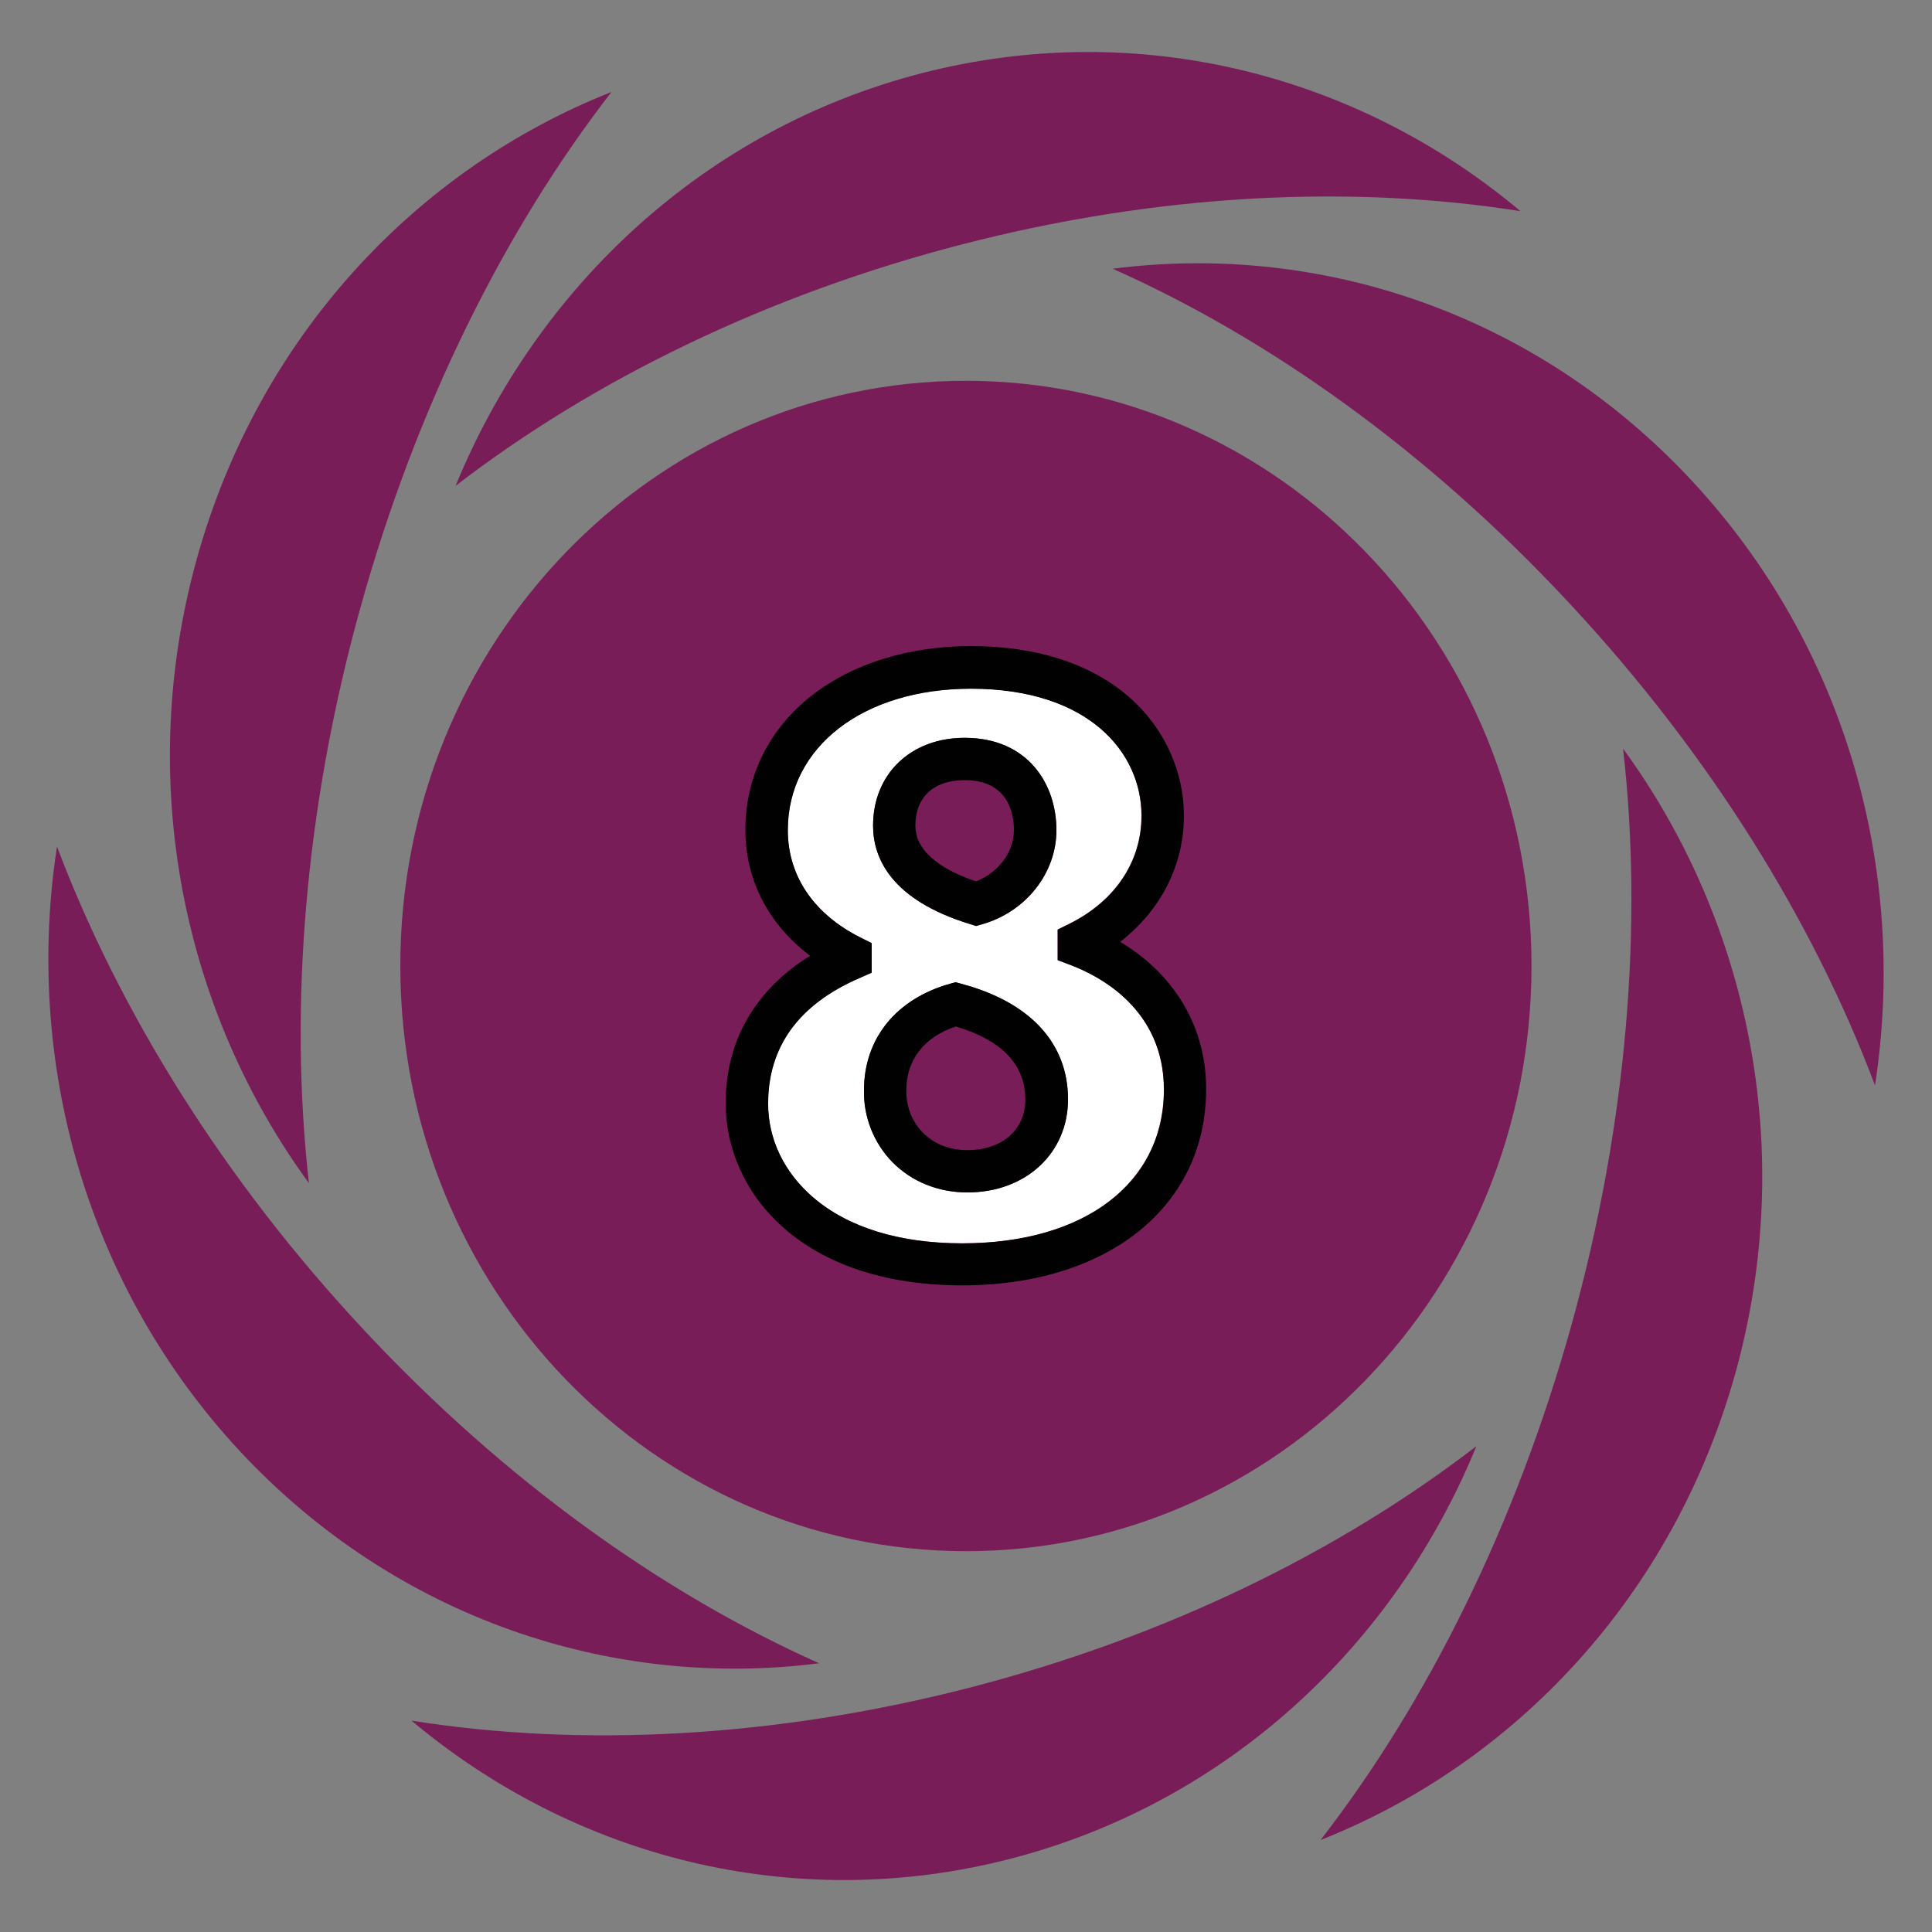
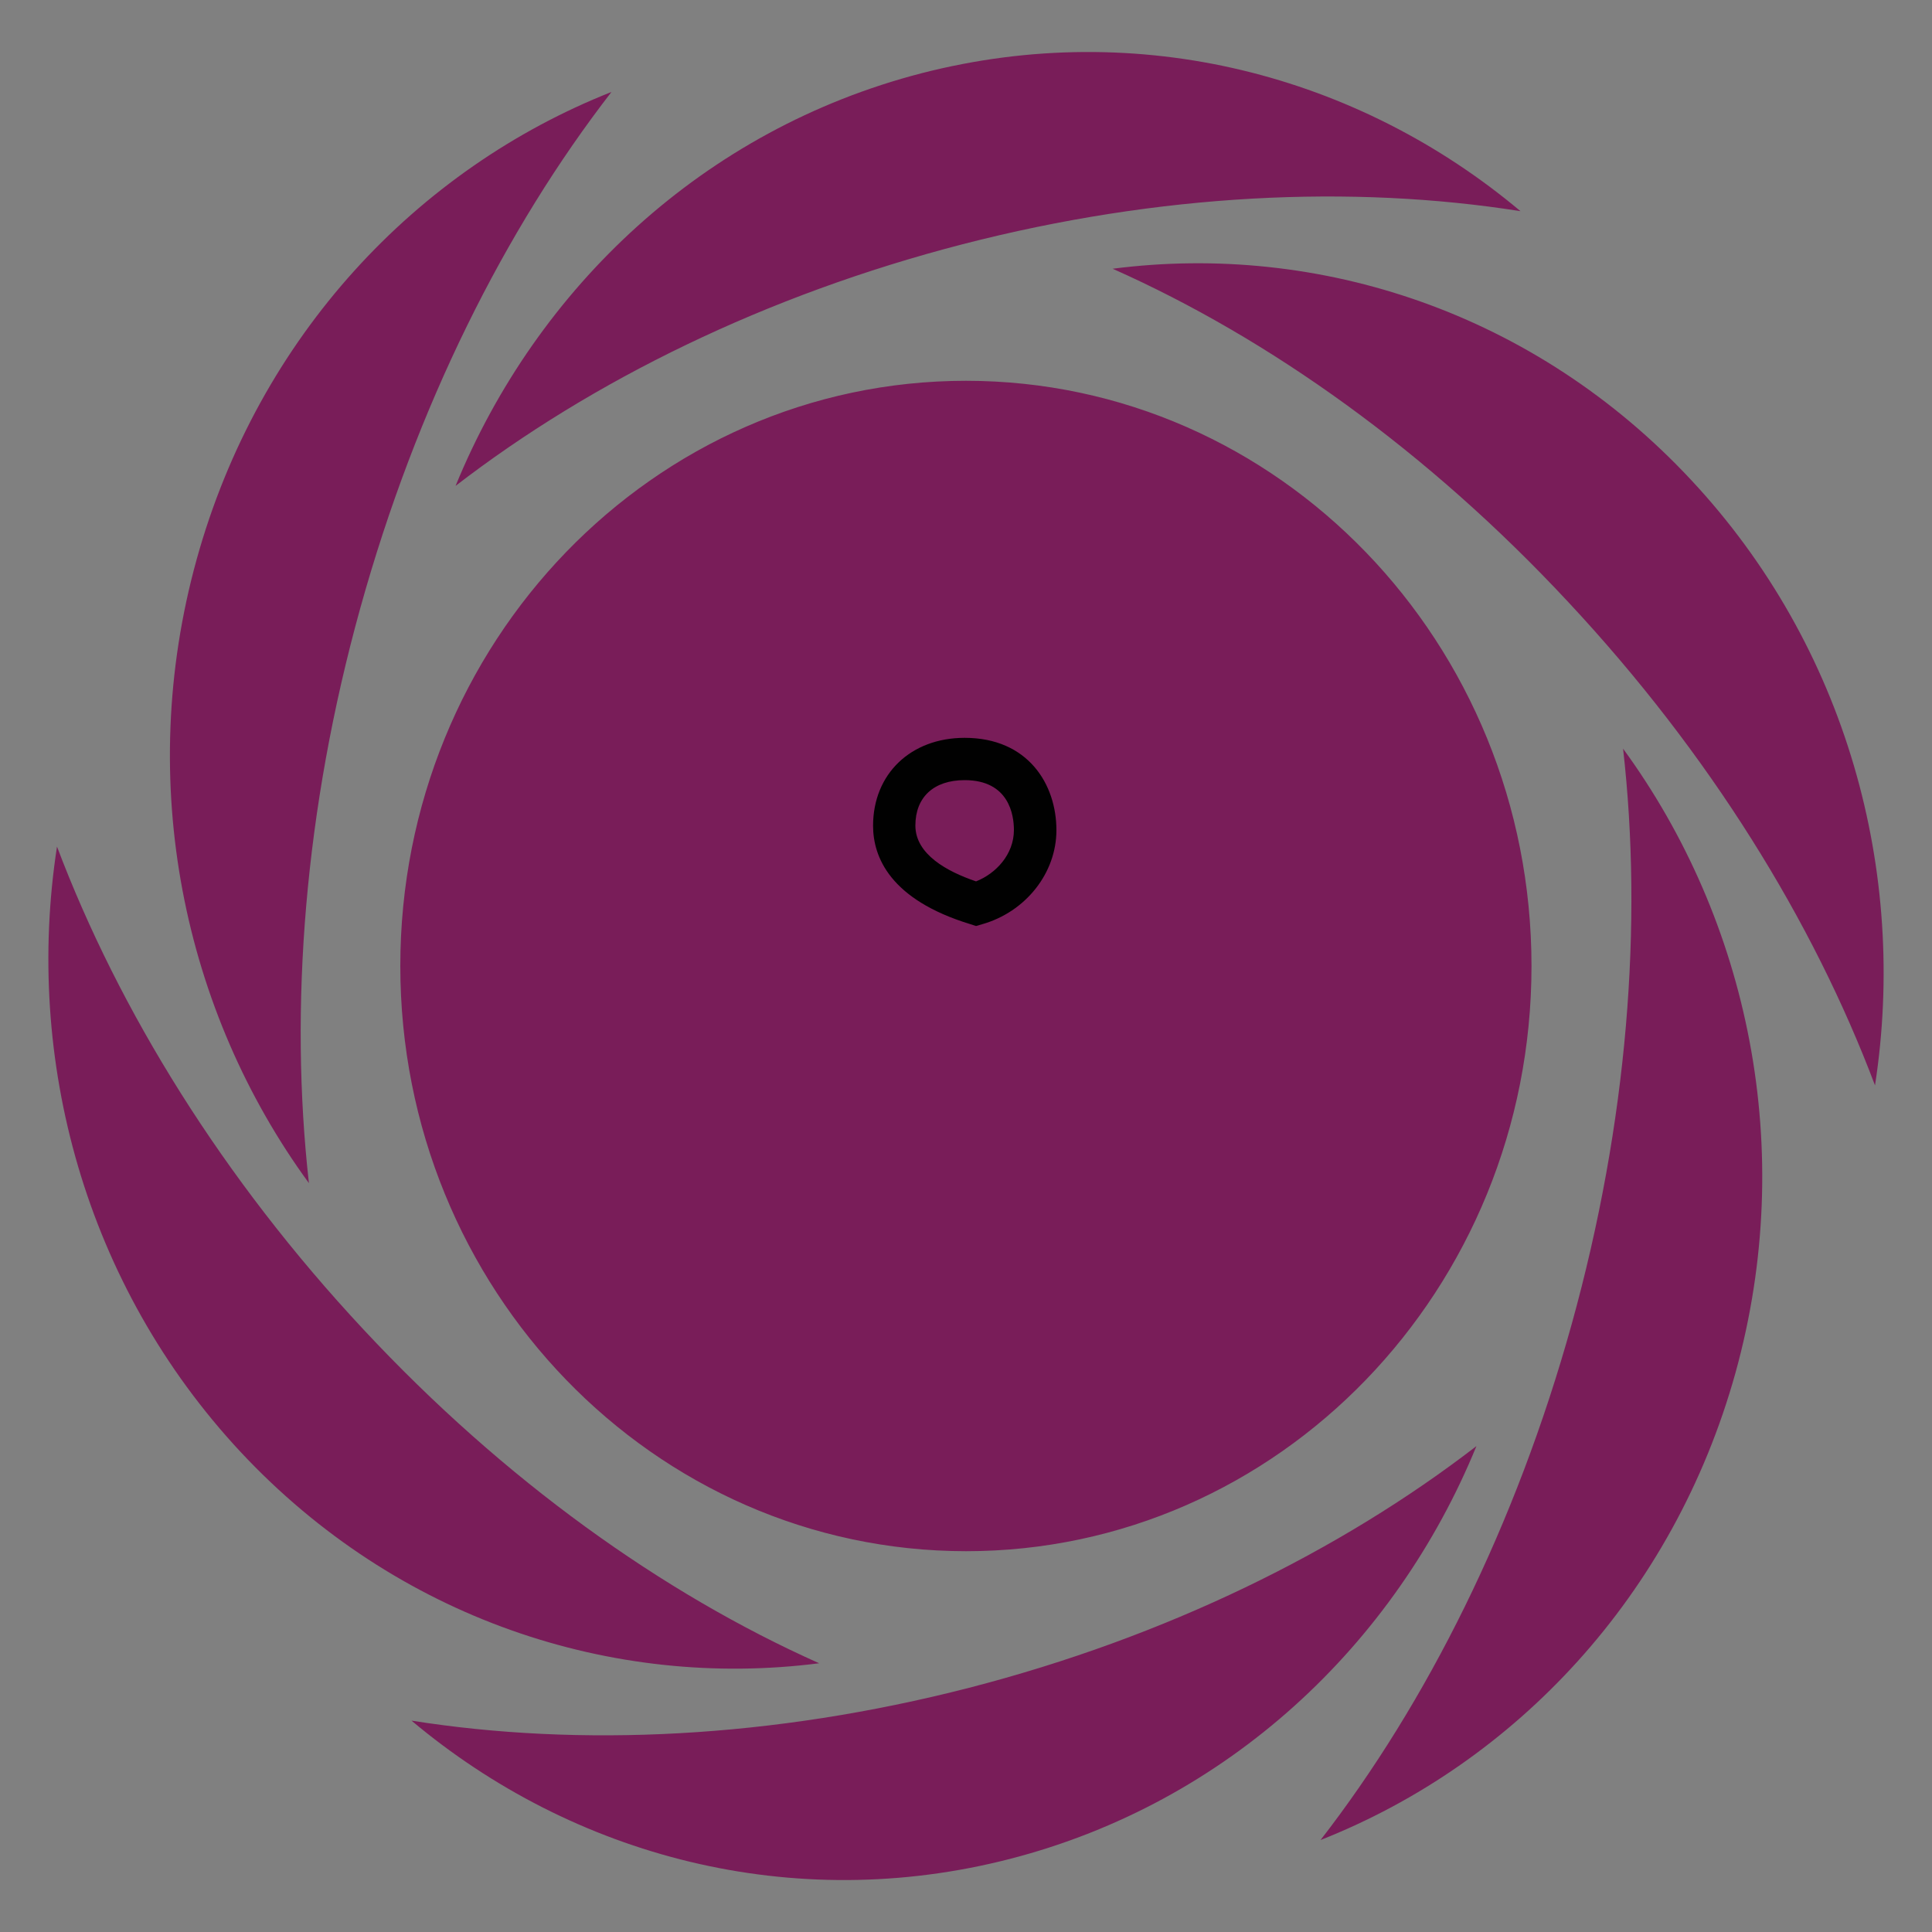
<svg xmlns="http://www.w3.org/2000/svg" version="1.1" x="0px" y="0px" viewBox="0 0 1000 1000" style="enable-background:new 0 0 1000 1000;" xml:space="preserve">
  <rect x="0" y="0" width="1000" height="1000" fill="#808080" stroke="none" />
  <style type="text/css">
	.st0{fill:#CEB92D;}
	.st1{fill:#FFFFFF;}
	.st2{fill:#010101;}
	.st3{fill:#CE4627;}
	.st4{fill:#62518B;}
	.st5{fill:#FCB918;}
	.st6{fill:none;}
	.st7{fill:#2A9951;}
	.st8{fill:#1F386B;}
	.st9{fill:#F4752A;}
	.st10{fill:#791D59;}
	.st11{fill:#416A32;}
	.st12{fill:#0E232E;}
	.st13{fill:#385F97;}
	.st14{fill:#F26646;}
	.st15{fill:#4A2F88;}
	.st16{fill:#AE398B;}
	.st17{fill:#A14223;}
	.st18{fill:#6ABD46;}
	.st19{fill:#27434F;}
	.st20{fill:#CD8E2A;}
</style>
  <g id="Layer_1">
</g>
  <g id="Layer_2">
</g>
  <g id="Layer_3">
</g>
  <g id="Layer_4">
</g>
  <g id="Layer_5">
</g>
  <g id="Layer_6">
</g>
  <g id="Layer_7">
</g>
  <g id="Layer_8">
    <path class="st10" d="M575.9,139.1c107-13.8,218.7,22.8,299.4,109.3c80.7,86.4,112.2,203.2,95.2,313.4   c-32-84.9-85.6-171.8-158.7-250.1C739,233.5,656.9,175.1,575.9,139.1 M207.2,500c0-167.2,131-302.9,292.8-302.9   c161.7,0,292.7,135.7,292.7,302.9c0,167.3-131,302.9-292.7,302.9C338.3,802.8,207.2,667.2,207.2,500 M235.8,251.5   C277.9,148.7,364.4,67,477,37.9c112.7-29,226.2,1,310,71.4c-87.2-13.8-186.7-9.2-288.7,17.1C396.5,152.7,306.5,197,235.8,251.5    M159.9,612.4c-65-89-90.1-207.4-58.1-322.9c32-115.5,114-202.1,214.7-241.9c-55.1,71.1-101,162.7-130,267.1   C157.5,419.1,149.7,521.8,159.9,612.4 M424,860.9c-106.9,13.7-218.7-23-299.4-109.3C44,665.2,12.5,548.4,29.5,438.2   c32.1,84.9,85.7,171.8,158.6,249.9C261,766.3,343.1,824.8,424,860.9 M764.2,748.5C722.2,851.2,635.6,933,523,962.1   C410.3,991.2,296.8,961,213,890.6c87.1,13.8,186.7,9.2,288.6-17C603.5,847.3,693.5,803,764.2,748.5 M840.1,387.5   c65,89,90.2,207.5,58.2,323c-32.1,115.4-114,202.1-214.8,241.9c55.1-71.1,101-162.7,130-267C842.5,580.9,850.4,478.1,840.1,387.5" />
    <g>
-       <path class="st6" d="M473.8,427.3c0,14.9,16.4,23.8,31.4,28.9c10.2-4,19.6-13.9,19.6-26.6c0-7.8-2.5-25.8-25.5-25.8    C483.3,403.8,473.8,412.6,473.8,427.3z" />
      <path class="st6" d="M494.8,531.2c-16.6,5.5-25.6,17.2-25.6,33.2l0,0.2c-0.2,8,2.9,15.9,8.5,21.5c4.1,4.2,11.4,9.1,23.1,9.1    c18,0,30.1-10.6,30.1-26.3C530.8,551,518.7,538.3,494.8,531.2z" />
-       <path class="st1" d="M602.4,563.9c0-41.6-33.5-58.8-47.9-64.3l-7.1-2.7v-15.8l6.1-3c23.7-11.8,37.3-32.2,37.3-55.9    c0-32.8-27.3-65.8-88.3-65.8c-55.8,0-94.8,30.1-94.8,73.2c0,23.6,13.3,43.3,37.4,55.5l6,3v15.3l-6.6,2.9    c-31.2,13.6-47,35.4-47,64.9c0,18.4,8.3,35.6,23.3,48.5c18.1,15.6,44.7,23.8,77.1,23.8C561.4,643.6,602.4,612.3,602.4,563.9z     M499.3,381.9c32.8,0,47.5,24,47.5,47.8c0,22.3-15.8,42.3-38.5,48.7l-3.1,0.9l-3.1-1c-41.5-12.7-50.2-34.7-50.2-51    C451.9,400.6,471.4,381.9,499.3,381.9z M500.7,617.2c-15.1,0-28.8-5.6-38.8-15.7c-9.6-9.8-15-23.4-14.7-37.2    c0-26.7,16.7-47.3,44.5-55.1l2.9-0.8l2.9,0.8c35.6,9.5,55.3,30.7,55.3,59.8C552.8,596.9,530.9,617.2,500.7,617.2z" />
-       <path class="st2" d="M579.8,487.5c20.9-16.2,33-39.5,33-65.3c0-22.6-9.8-44.5-26.9-60.1c-19.8-18.1-48.6-27.7-83.4-27.7    c-31.9,0-61,9-82.1,25.4c-22.3,17.3-34.6,42.1-34.6,69.7c0,26,12,49,33.5,65.2c-11,6.8-20,14.9-27,24.3    c-11.1,14.8-16.7,32.4-16.7,52.1c0,45.4,38.3,94.2,122.3,94.2c75.6,0,126.4-40.8,126.4-101.6C624.4,531.8,608,504.3,579.8,487.5z     M420.9,619.8c-15-12.9-23.3-30.1-23.3-48.5c0-29.5,15.8-51.3,47-64.9l6.6-2.9v-15.3l-6-3c-24.1-12.2-37.4-31.9-37.4-55.5    c0-43.1,39-73.2,94.8-73.2c61,0,88.3,33.1,88.3,65.8c0,23.7-13.6,44.1-37.3,55.9l-6.1,3V497l7.1,2.7c14.4,5.5,47.9,22.6,47.9,64.3    c0,48.4-41,79.6-104.5,79.6C465.6,643.6,438.9,635.3,420.9,619.8z" />
      <path class="st2" d="M502.1,478.3l3.1,1l3.1-0.9c22.6-6.4,38.5-26.5,38.5-48.7c0-23.8-14.7-47.8-47.5-47.8    c-27.9,0-47.4,18.7-47.4,45.5C451.9,443.5,460.6,465.6,502.1,478.3z M524.8,429.6c0,12.7-9.4,22.6-19.6,26.6    c-15-5.1-31.4-14-31.4-28.9c0-14.7,9.5-23.5,25.5-23.5C522.3,403.8,524.8,421.9,524.8,429.6z" />
-       <path class="st2" d="M497.5,509.2l-2.9-0.8l-2.9,0.8c-27.8,7.8-44.5,28.3-44.5,55.1c-0.3,13.8,5.1,27.4,14.7,37.2    c9.9,10.1,23.7,15.7,38.8,15.7c30.2,0,52.1-20.3,52.1-48.2C552.8,539.9,533.1,518.6,497.5,509.2z M500.7,595.3    c-11.7,0-19-5-23.1-9.1c-5.5-5.7-8.6-13.5-8.5-21.5l0-0.2c0-15.9,9.1-27.6,25.6-33.2c23.9,7.1,36,19.8,36,37.8    C530.8,584.7,518.7,595.3,500.7,595.3z" />
    </g>
  </g>
  <g id="Layer_9">
</g>
  <g id="Layer_10">
</g>
  <g id="Layer_11">
</g>
  <g id="Layer_12">
</g>
  <g id="Layer_13">
</g>
  <g id="Layer_14">
</g>
  <g id="Layer_15">
</g>
  <g id="Layer_16">
</g>
  <g id="Layer_17">
</g>
  <g id="Layer_18">
</g>
</svg>